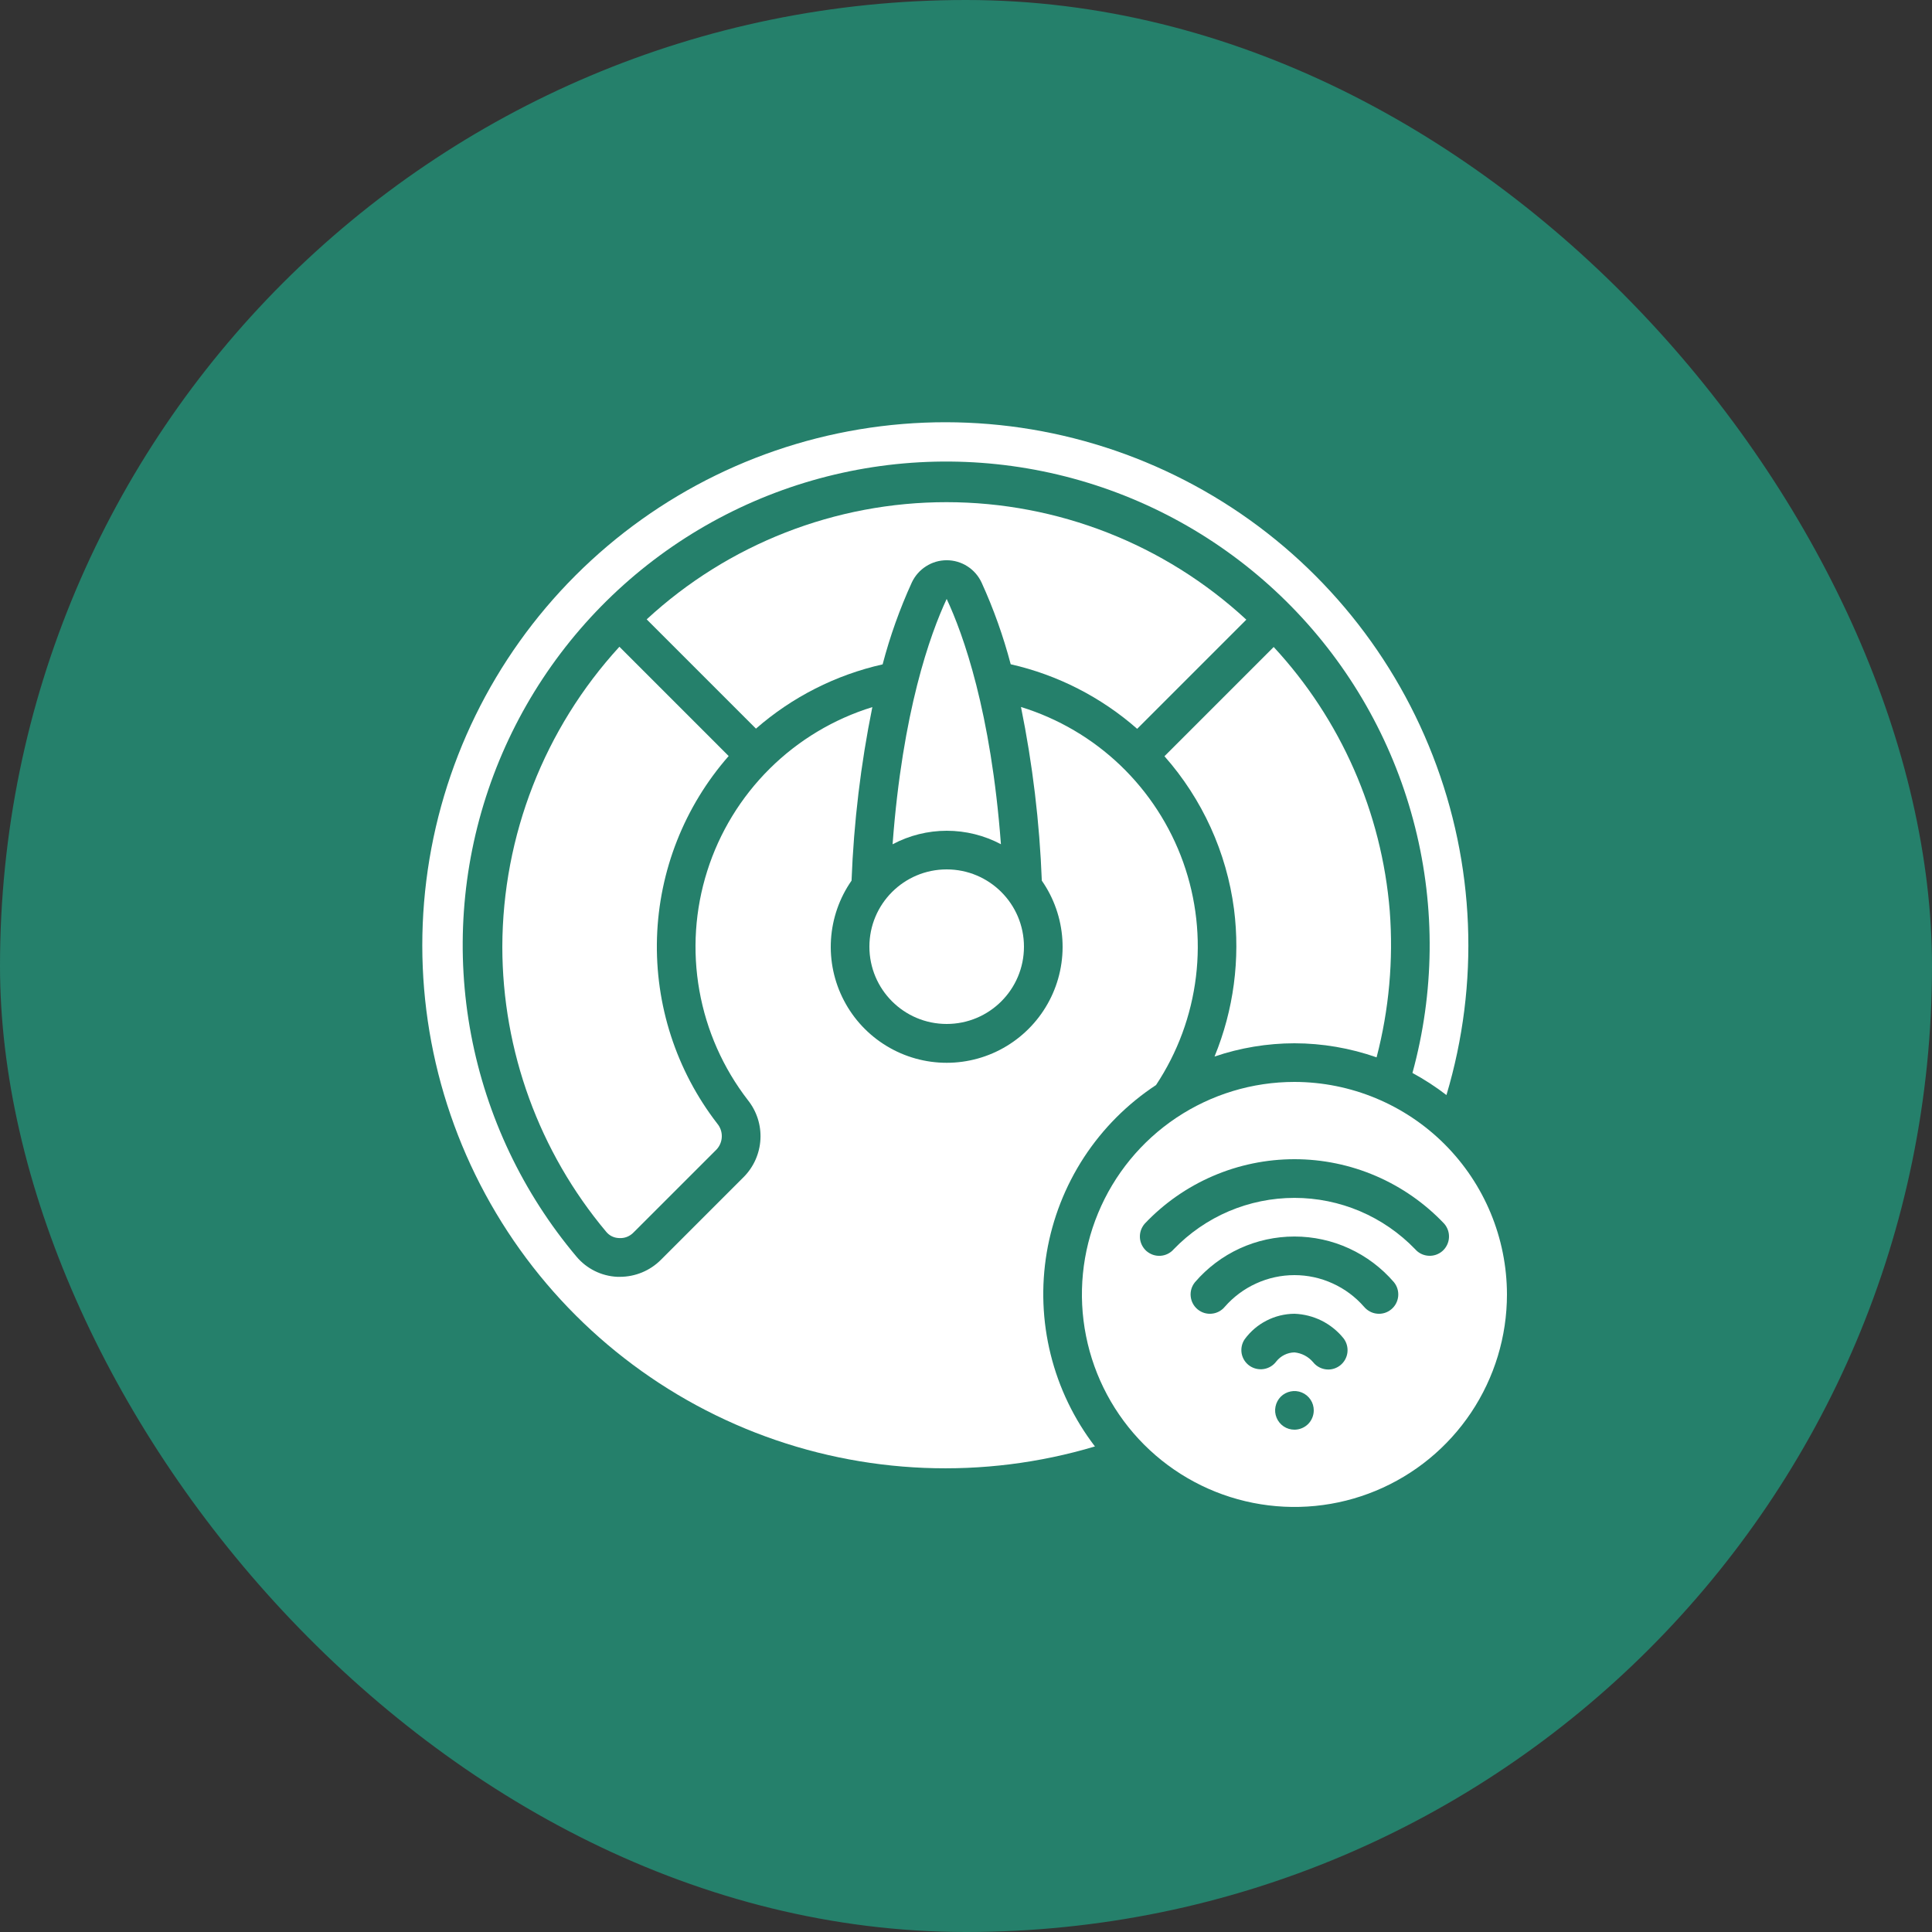
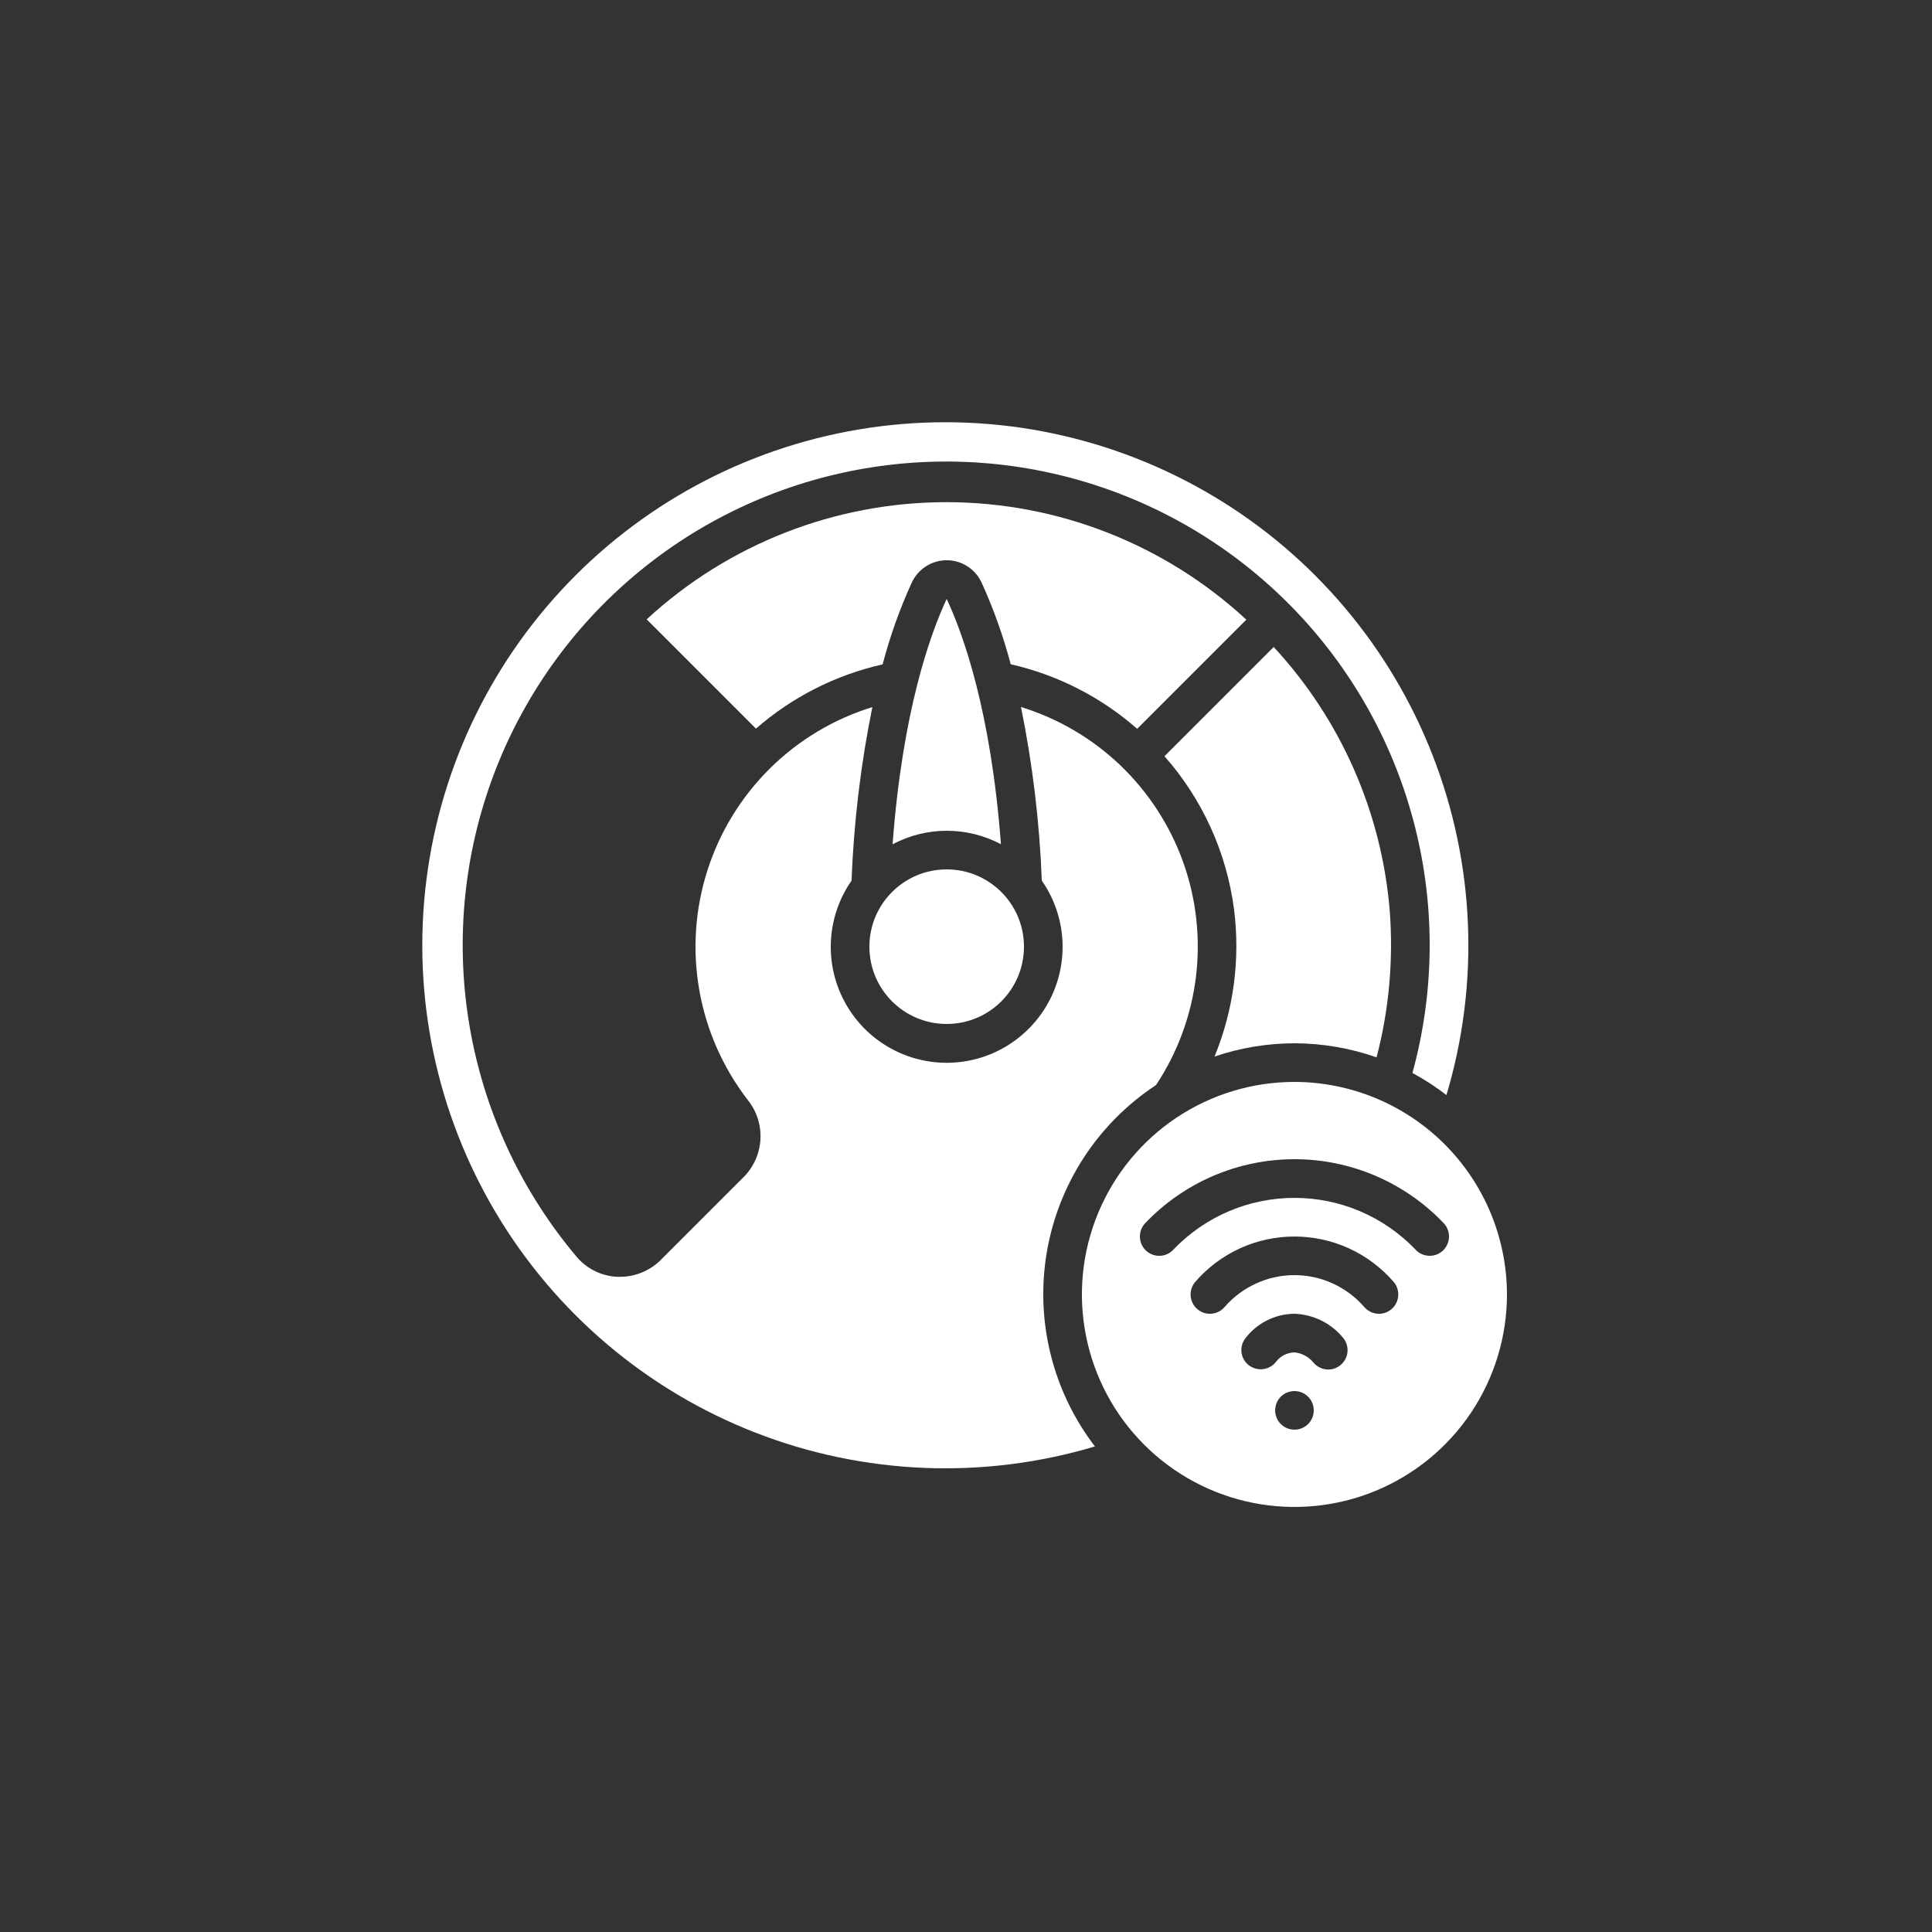
<svg xmlns="http://www.w3.org/2000/svg" width="50" height="50" viewBox="0 0 50 50" fill="none">
  <rect x="0" y="0" width="50" height="50" fill="#333333" stroke="none" />
-   <rect width="50" height="50" rx="25" fill="#25806B" />
  <g clip-path="url(#clip0_159_291)">
    <path d="M33.5 27C34.224 27.001 34.943 27.125 35.626 27.364C35.948 26.13 36.063 24.85 35.967 23.578C35.76 21.028 34.702 18.621 32.963 16.744L30.136 19.571C31.117 20.681 31.744 22.059 31.936 23.527C32.101 24.821 31.928 26.136 31.432 27.343C32.098 27.117 32.797 27.001 33.5 27Z" fill="white" />
-     <path d="M13 24.5C13.002 27.199 13.954 29.811 15.688 31.878C15.729 31.928 15.779 31.968 15.836 31.996C15.894 32.024 15.956 32.039 16.02 32.041C16.09 32.046 16.159 32.036 16.224 32.011C16.289 31.985 16.348 31.947 16.396 31.896L18.541 29.752C18.627 29.662 18.676 29.543 18.68 29.419C18.684 29.295 18.642 29.174 18.563 29.079C17.501 27.705 16.95 26.005 17.003 24.269C17.057 22.534 17.713 20.871 18.858 19.566L16.03 16.738C14.089 18.857 13.008 21.625 13 24.5Z" fill="white" />
    <path d="M32.255 16.037C30.144 14.084 27.374 12.998 24.497 12.996C21.621 12.995 18.849 14.078 16.736 16.029L19.564 18.857C20.501 18.039 21.628 17.467 22.842 17.194C23.033 16.468 23.285 15.759 23.597 15.076C23.677 14.904 23.805 14.758 23.965 14.656C24.124 14.553 24.31 14.499 24.5 14.499C24.69 14.499 24.876 14.553 25.036 14.656C25.196 14.758 25.323 14.904 25.403 15.076C25.714 15.758 25.966 16.466 26.157 17.191C27.37 17.466 28.495 18.041 29.43 18.862L32.255 16.037Z" fill="white" />
    <path d="M25.904 21.85C25.647 18.415 24.93 16.42 24.5 15.5C24.072 16.417 23.357 18.407 23.1 21.85C23.532 21.62 24.014 21.5 24.503 21.5C24.993 21.5 25.475 21.62 25.907 21.85H25.904Z" fill="white" />
    <path d="M33.5 28C32.412 28 31.349 28.323 30.444 28.927C29.54 29.531 28.835 30.39 28.419 31.395C28.002 32.4 27.893 33.506 28.106 34.573C28.318 35.64 28.842 36.62 29.611 37.389C30.38 38.158 31.36 38.682 32.427 38.894C33.494 39.106 34.6 38.998 35.605 38.581C36.61 38.165 37.469 37.46 38.073 36.556C38.677 35.651 39 34.588 39 33.5C38.998 32.042 38.418 30.644 37.387 29.613C36.356 28.582 34.958 28.002 33.5 28ZM33.5 37C33.401 37 33.304 36.971 33.222 36.916C33.14 36.861 33.076 36.783 33.038 36.691C33 36.6 32.99 36.499 33.01 36.403C33.029 36.306 33.077 36.216 33.146 36.146C33.216 36.077 33.306 36.029 33.403 36.01C33.499 35.99 33.6 36 33.691 36.038C33.783 36.076 33.861 36.14 33.916 36.222C33.971 36.304 34 36.401 34 36.5C34 36.633 33.947 36.76 33.854 36.854C33.76 36.947 33.633 37 33.5 37ZM34.682 35.337C34.595 35.405 34.487 35.443 34.376 35.443C34.299 35.443 34.224 35.425 34.156 35.392C34.087 35.359 34.027 35.31 33.98 35.25C33.859 35.108 33.687 35.018 33.5 35C33.41 35.002 33.321 35.024 33.24 35.064C33.16 35.104 33.089 35.161 33.032 35.232C32.954 35.338 32.838 35.409 32.708 35.43C32.579 35.451 32.446 35.421 32.338 35.346C32.231 35.271 32.158 35.157 32.134 35.029C32.111 34.9 32.139 34.768 32.212 34.66C32.361 34.457 32.554 34.291 32.778 34.177C33.001 34.062 33.249 34.002 33.5 34C33.745 34.009 33.985 34.07 34.204 34.179C34.423 34.289 34.616 34.444 34.77 34.635C34.851 34.74 34.887 34.872 34.871 35.004C34.855 35.135 34.787 35.255 34.682 35.337ZM36.005 33.886C35.955 33.928 35.896 33.96 35.834 33.979C35.771 33.998 35.705 34.005 35.639 33.998C35.574 33.992 35.511 33.973 35.453 33.942C35.395 33.911 35.343 33.869 35.301 33.819C35.077 33.562 34.8 33.356 34.489 33.215C34.179 33.073 33.841 33 33.5 33C33.159 33 32.821 33.073 32.511 33.215C32.2 33.356 31.923 33.562 31.698 33.819C31.657 33.869 31.605 33.911 31.547 33.942C31.489 33.973 31.426 33.992 31.361 33.998C31.295 34.005 31.229 33.998 31.166 33.979C31.104 33.96 31.045 33.928 30.994 33.886C30.892 33.802 30.828 33.681 30.815 33.549C30.808 33.483 30.815 33.417 30.834 33.354C30.853 33.292 30.885 33.233 30.927 33.182C31.245 32.812 31.64 32.514 32.084 32.31C32.528 32.106 33.011 32.001 33.5 32.001C33.989 32.001 34.472 32.106 34.916 32.31C35.36 32.514 35.755 32.812 36.074 33.182C36.158 33.285 36.198 33.416 36.185 33.548C36.172 33.68 36.108 33.802 36.005 33.886ZM37.331 32.376C37.232 32.463 37.101 32.508 36.969 32.499C36.837 32.491 36.713 32.431 36.626 32.331C36.221 31.911 35.736 31.576 35.199 31.347C34.662 31.119 34.084 31.001 33.501 31.001C32.917 31.001 32.339 31.119 31.802 31.347C31.265 31.576 30.78 31.911 30.375 32.331C30.332 32.381 30.279 32.421 30.22 32.45C30.161 32.479 30.097 32.496 30.032 32.5C29.966 32.504 29.9 32.495 29.838 32.474C29.776 32.452 29.719 32.419 29.669 32.376C29.62 32.332 29.58 32.279 29.551 32.22C29.522 32.161 29.505 32.097 29.501 32.032C29.497 31.966 29.506 31.9 29.527 31.838C29.549 31.776 29.582 31.719 29.625 31.669C30.124 31.142 30.724 30.722 31.391 30.435C32.057 30.148 32.775 30 33.501 30C34.226 30 34.944 30.148 35.61 30.435C36.276 30.722 36.877 31.142 37.376 31.669C37.463 31.769 37.508 31.899 37.499 32.032C37.491 32.164 37.43 32.288 37.331 32.376Z" fill="white" />
    <path d="M29.918 28.081C30.476 27.24 30.829 26.282 30.951 25.28C31.073 24.279 30.96 23.264 30.621 22.314C30.281 21.364 29.725 20.507 28.997 19.809C28.268 19.112 27.387 18.594 26.423 18.297C26.724 19.778 26.904 21.281 26.962 22.791C27.275 23.24 27.459 23.767 27.494 24.314C27.529 24.861 27.413 25.408 27.159 25.893C26.905 26.379 26.523 26.786 26.055 27.07C25.586 27.355 25.048 27.505 24.5 27.505C23.952 27.505 23.414 27.355 22.945 27.07C22.476 26.786 22.094 26.379 21.841 25.893C21.587 25.408 21.471 24.861 21.506 24.314C21.541 23.767 21.725 23.24 22.038 22.791C22.096 21.282 22.276 19.78 22.576 18.3C21.574 18.609 20.662 19.156 19.918 19.895C19.174 20.634 18.619 21.542 18.303 22.542C17.986 23.541 17.916 24.603 18.1 25.636C18.283 26.668 18.714 27.641 19.355 28.471C19.584 28.758 19.7 29.119 19.68 29.485C19.66 29.852 19.507 30.199 19.248 30.46L17.103 32.605C16.822 32.886 16.441 33.044 16.043 33.044H15.973C15.771 33.034 15.573 32.983 15.392 32.893C15.211 32.803 15.05 32.677 14.92 32.522C13.532 30.874 12.592 28.896 12.192 26.779C11.792 24.662 11.946 22.477 12.638 20.437C13.33 18.397 14.538 16.57 16.143 15.133C17.748 13.696 19.698 12.698 21.802 12.236C23.906 11.774 26.094 11.863 28.154 12.494C30.214 13.125 32.076 14.278 33.56 15.84C35.044 17.402 36.099 19.321 36.623 21.411C37.148 23.5 37.124 25.69 36.554 27.768C36.862 27.935 37.156 28.126 37.434 28.34C38.297 25.453 38.172 22.361 37.079 19.554C35.986 16.746 33.988 14.383 31.401 12.84C28.813 11.296 25.785 10.659 22.795 11.031C19.806 11.403 17.025 12.761 14.895 14.891C12.764 17.021 11.405 19.801 11.033 22.791C10.66 25.78 11.296 28.809 12.839 31.396C14.382 33.984 16.744 35.983 19.551 37.077C22.359 38.17 25.451 38.296 28.337 37.434C27.796 36.728 27.405 35.917 27.191 35.053C26.976 34.19 26.942 33.291 27.09 32.413C27.239 31.535 27.567 30.698 28.053 29.952C28.54 29.207 29.175 28.57 29.918 28.081Z" fill="white" />
    <path d="M24.5 26.5C25.605 26.5 26.5 25.605 26.5 24.5C26.5 23.395 25.605 22.5 24.5 22.5C23.395 22.5 22.5 23.395 22.5 24.5C22.5 25.605 23.395 26.5 24.5 26.5Z" fill="white" />
  </g>
  <defs>
    <clipPath id="clip0_159_291">
      <rect width="30" height="30" fill="white" transform="translate(10 10)" />
    </clipPath>
  </defs>
</svg>